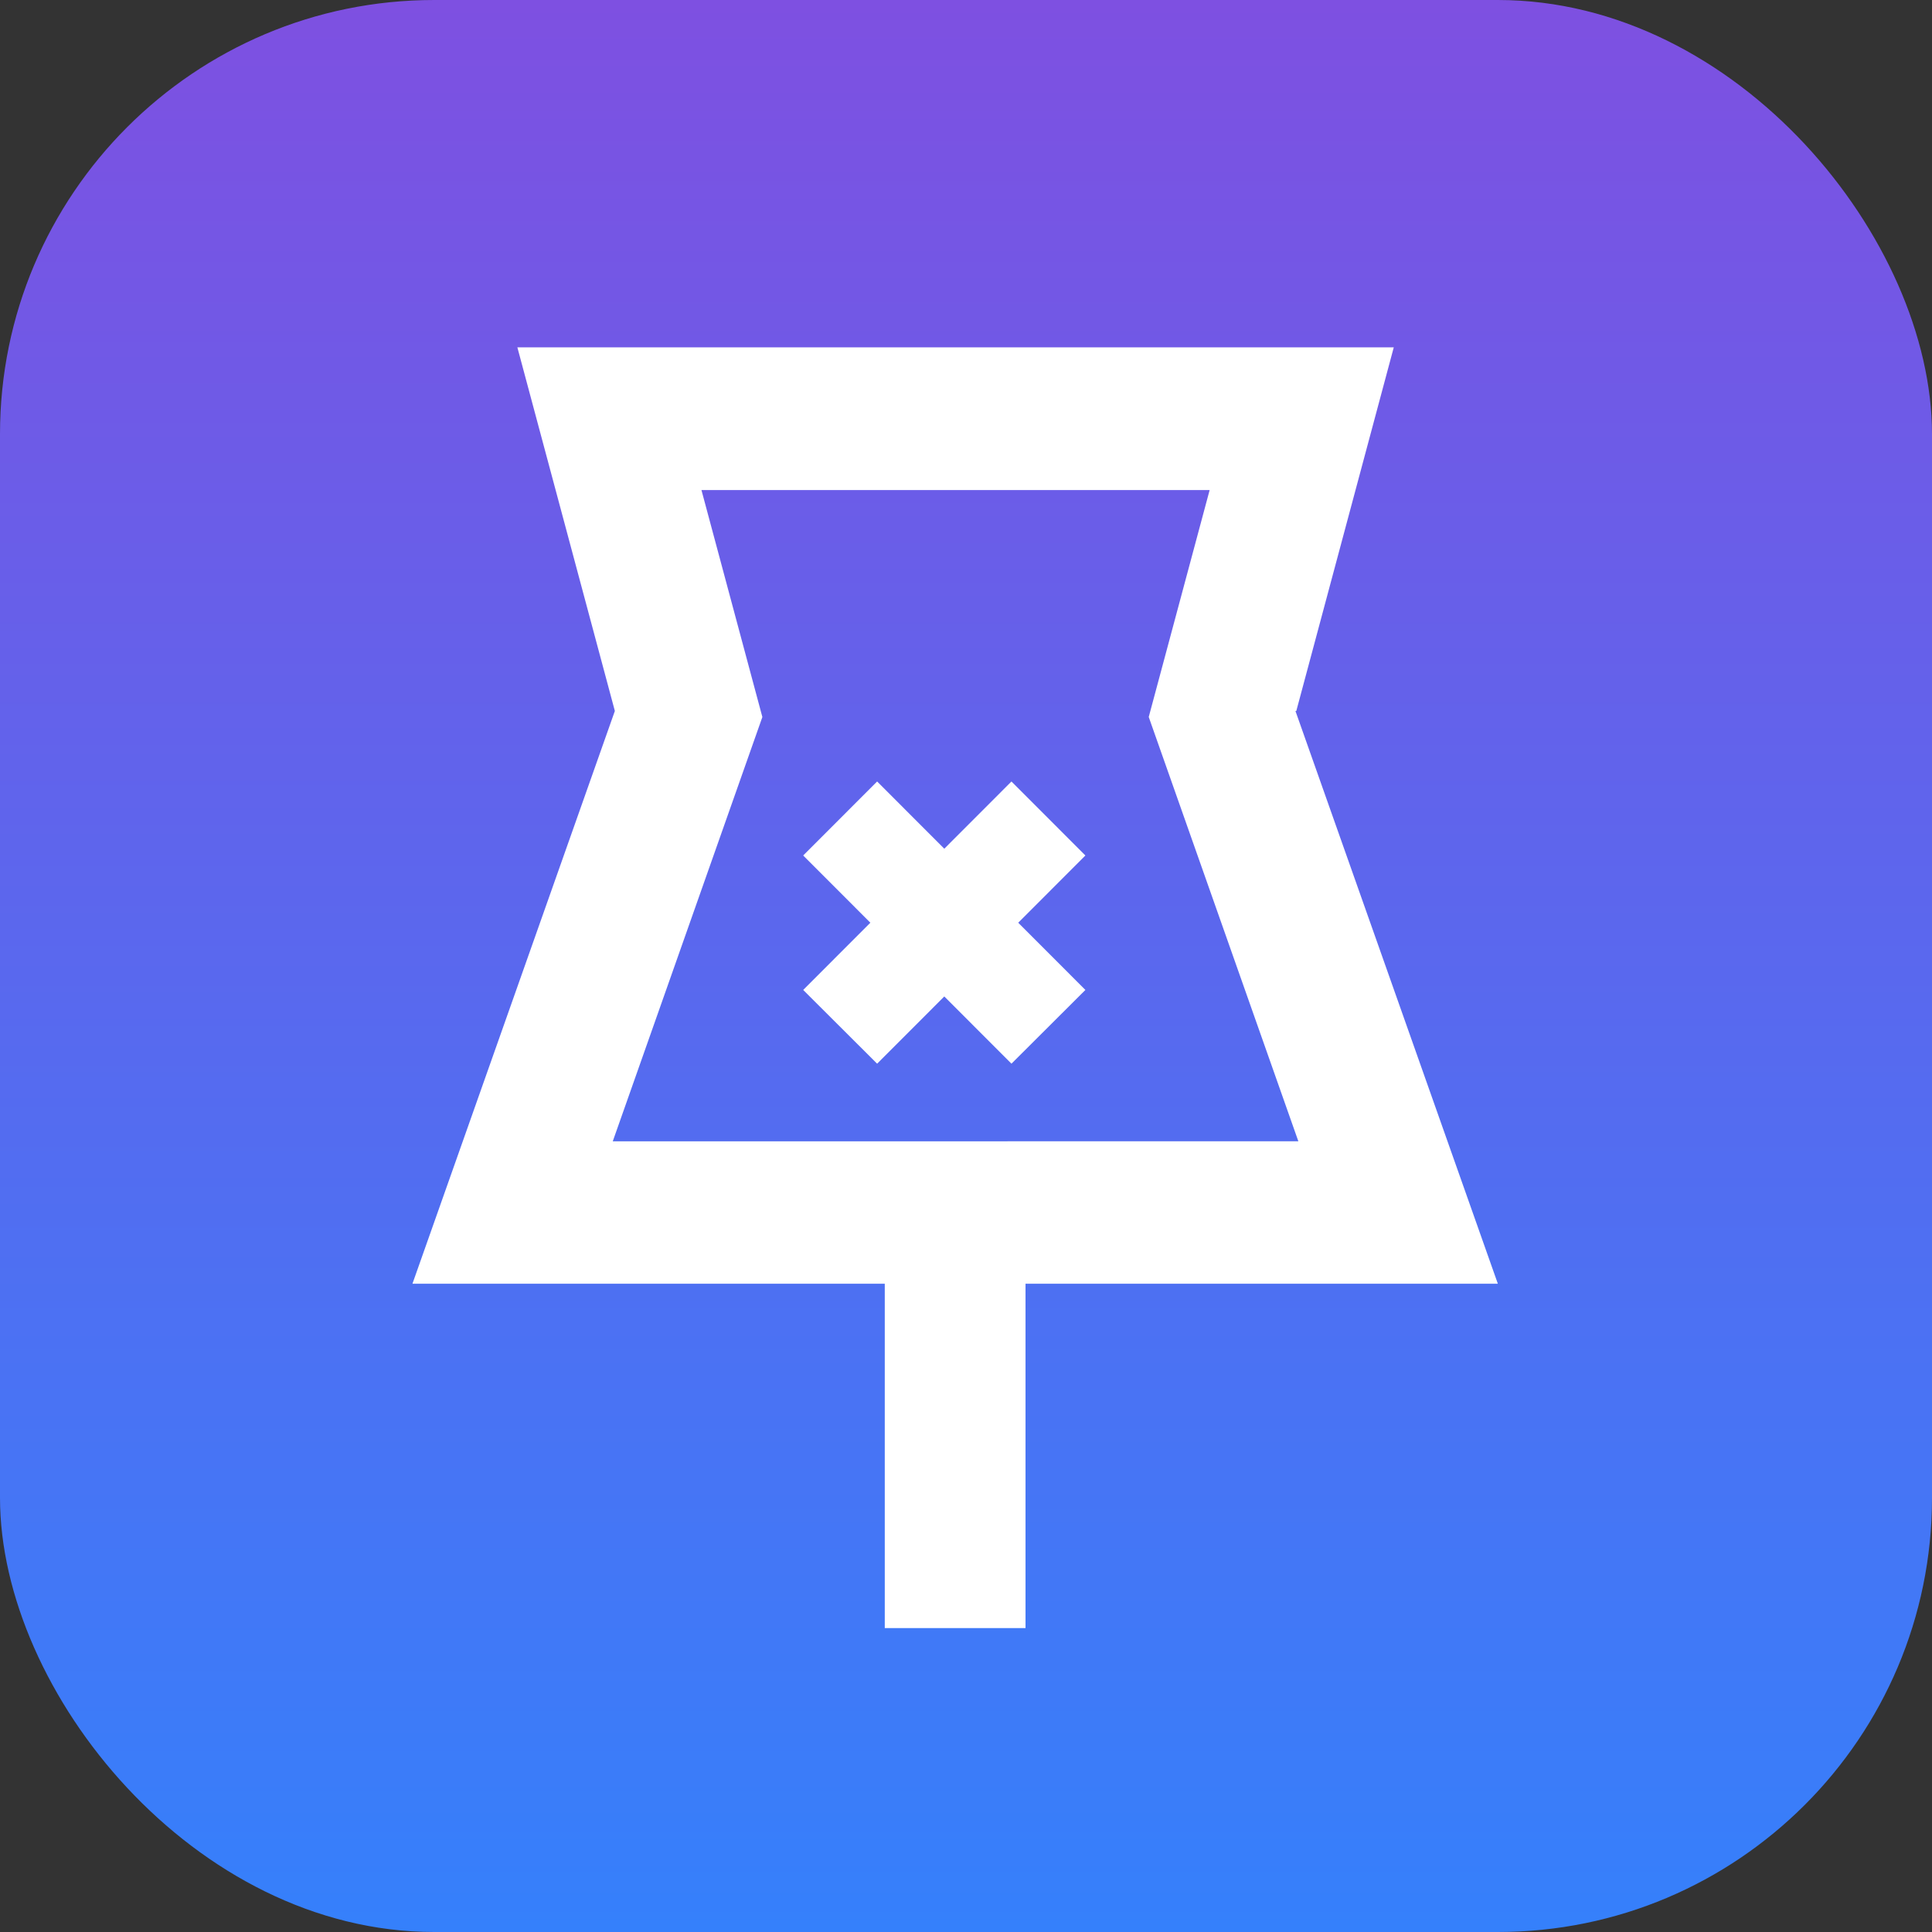
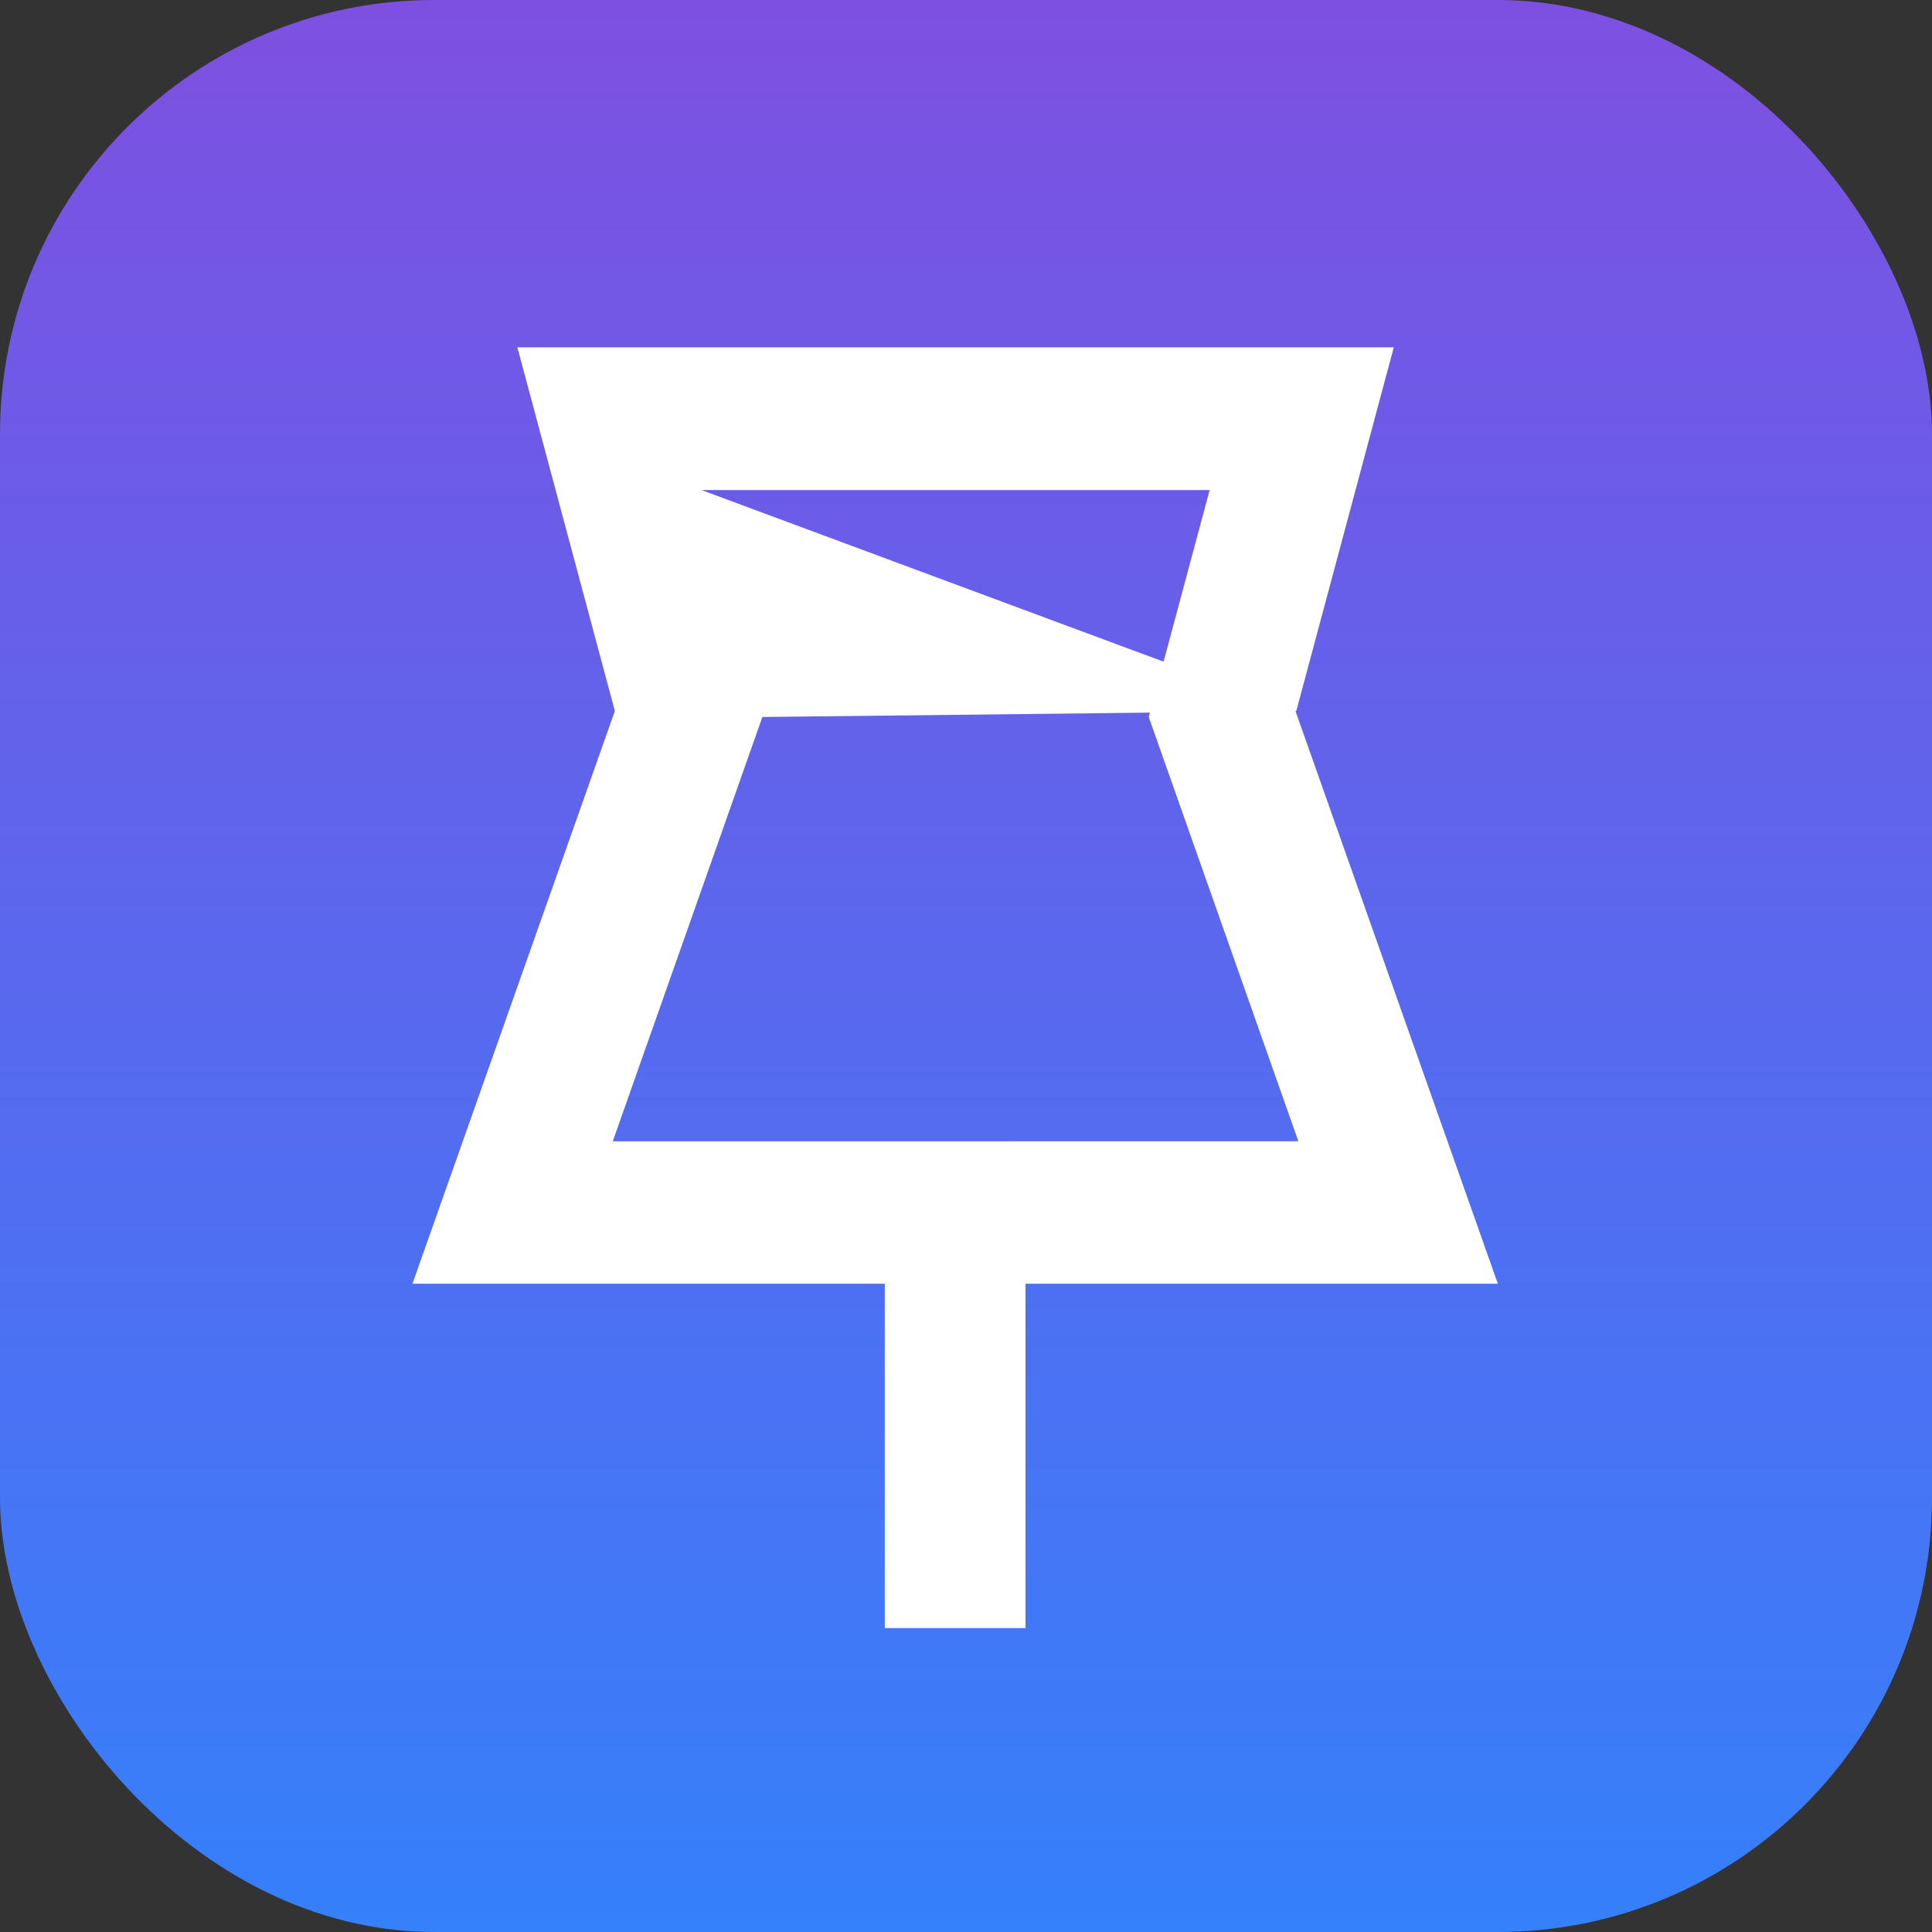
<svg xmlns="http://www.w3.org/2000/svg" width="89" height="89" viewBox="0 0 89 89" fill="none">
  <rect x="0" y="0" width="89" height="89" fill="#333333" stroke="none" />
  <rect width="89" height="89" rx="20" fill="url(#paint0_linear_1285_2686)" />
-   <path d="M46.594 36L43.5 39.097L40.406 36L37 39.409L40.094 42.506L37 45.603L40.406 49L43.5 45.903L46.594 49L50 45.603L46.906 42.506L50 39.409L46.594 36Z" fill="white" />
-   <path d="M59.716 32.752L64.206 16H23.833L28.324 32.752L19 59.136H40.758V75H47.242V59.136H69L59.676 32.752H59.716ZM35.119 33.029L32.313 22.574H55.724L52.918 33.029L59.81 52.574L28.227 52.577L35.119 33.032L35.119 33.029Z" fill="white" />
+   <path d="M59.716 32.752L64.206 16H23.833L28.324 32.752L19 59.136H40.758V75H47.242V59.136H69L59.676 32.752H59.716ZL32.313 22.574H55.724L52.918 33.029L59.81 52.574L28.227 52.577L35.119 33.032L35.119 33.029Z" fill="white" />
  <defs>
    <linearGradient id="paint0_linear_1285_2686" x1="44.5" y1="0" x2="44.5" y2="89" gradientUnits="userSpaceOnUse">
      <stop stop-color="#7E50E1" />
      <stop offset="1" stop-color="#3580FB" />
    </linearGradient>
  </defs>
</svg>